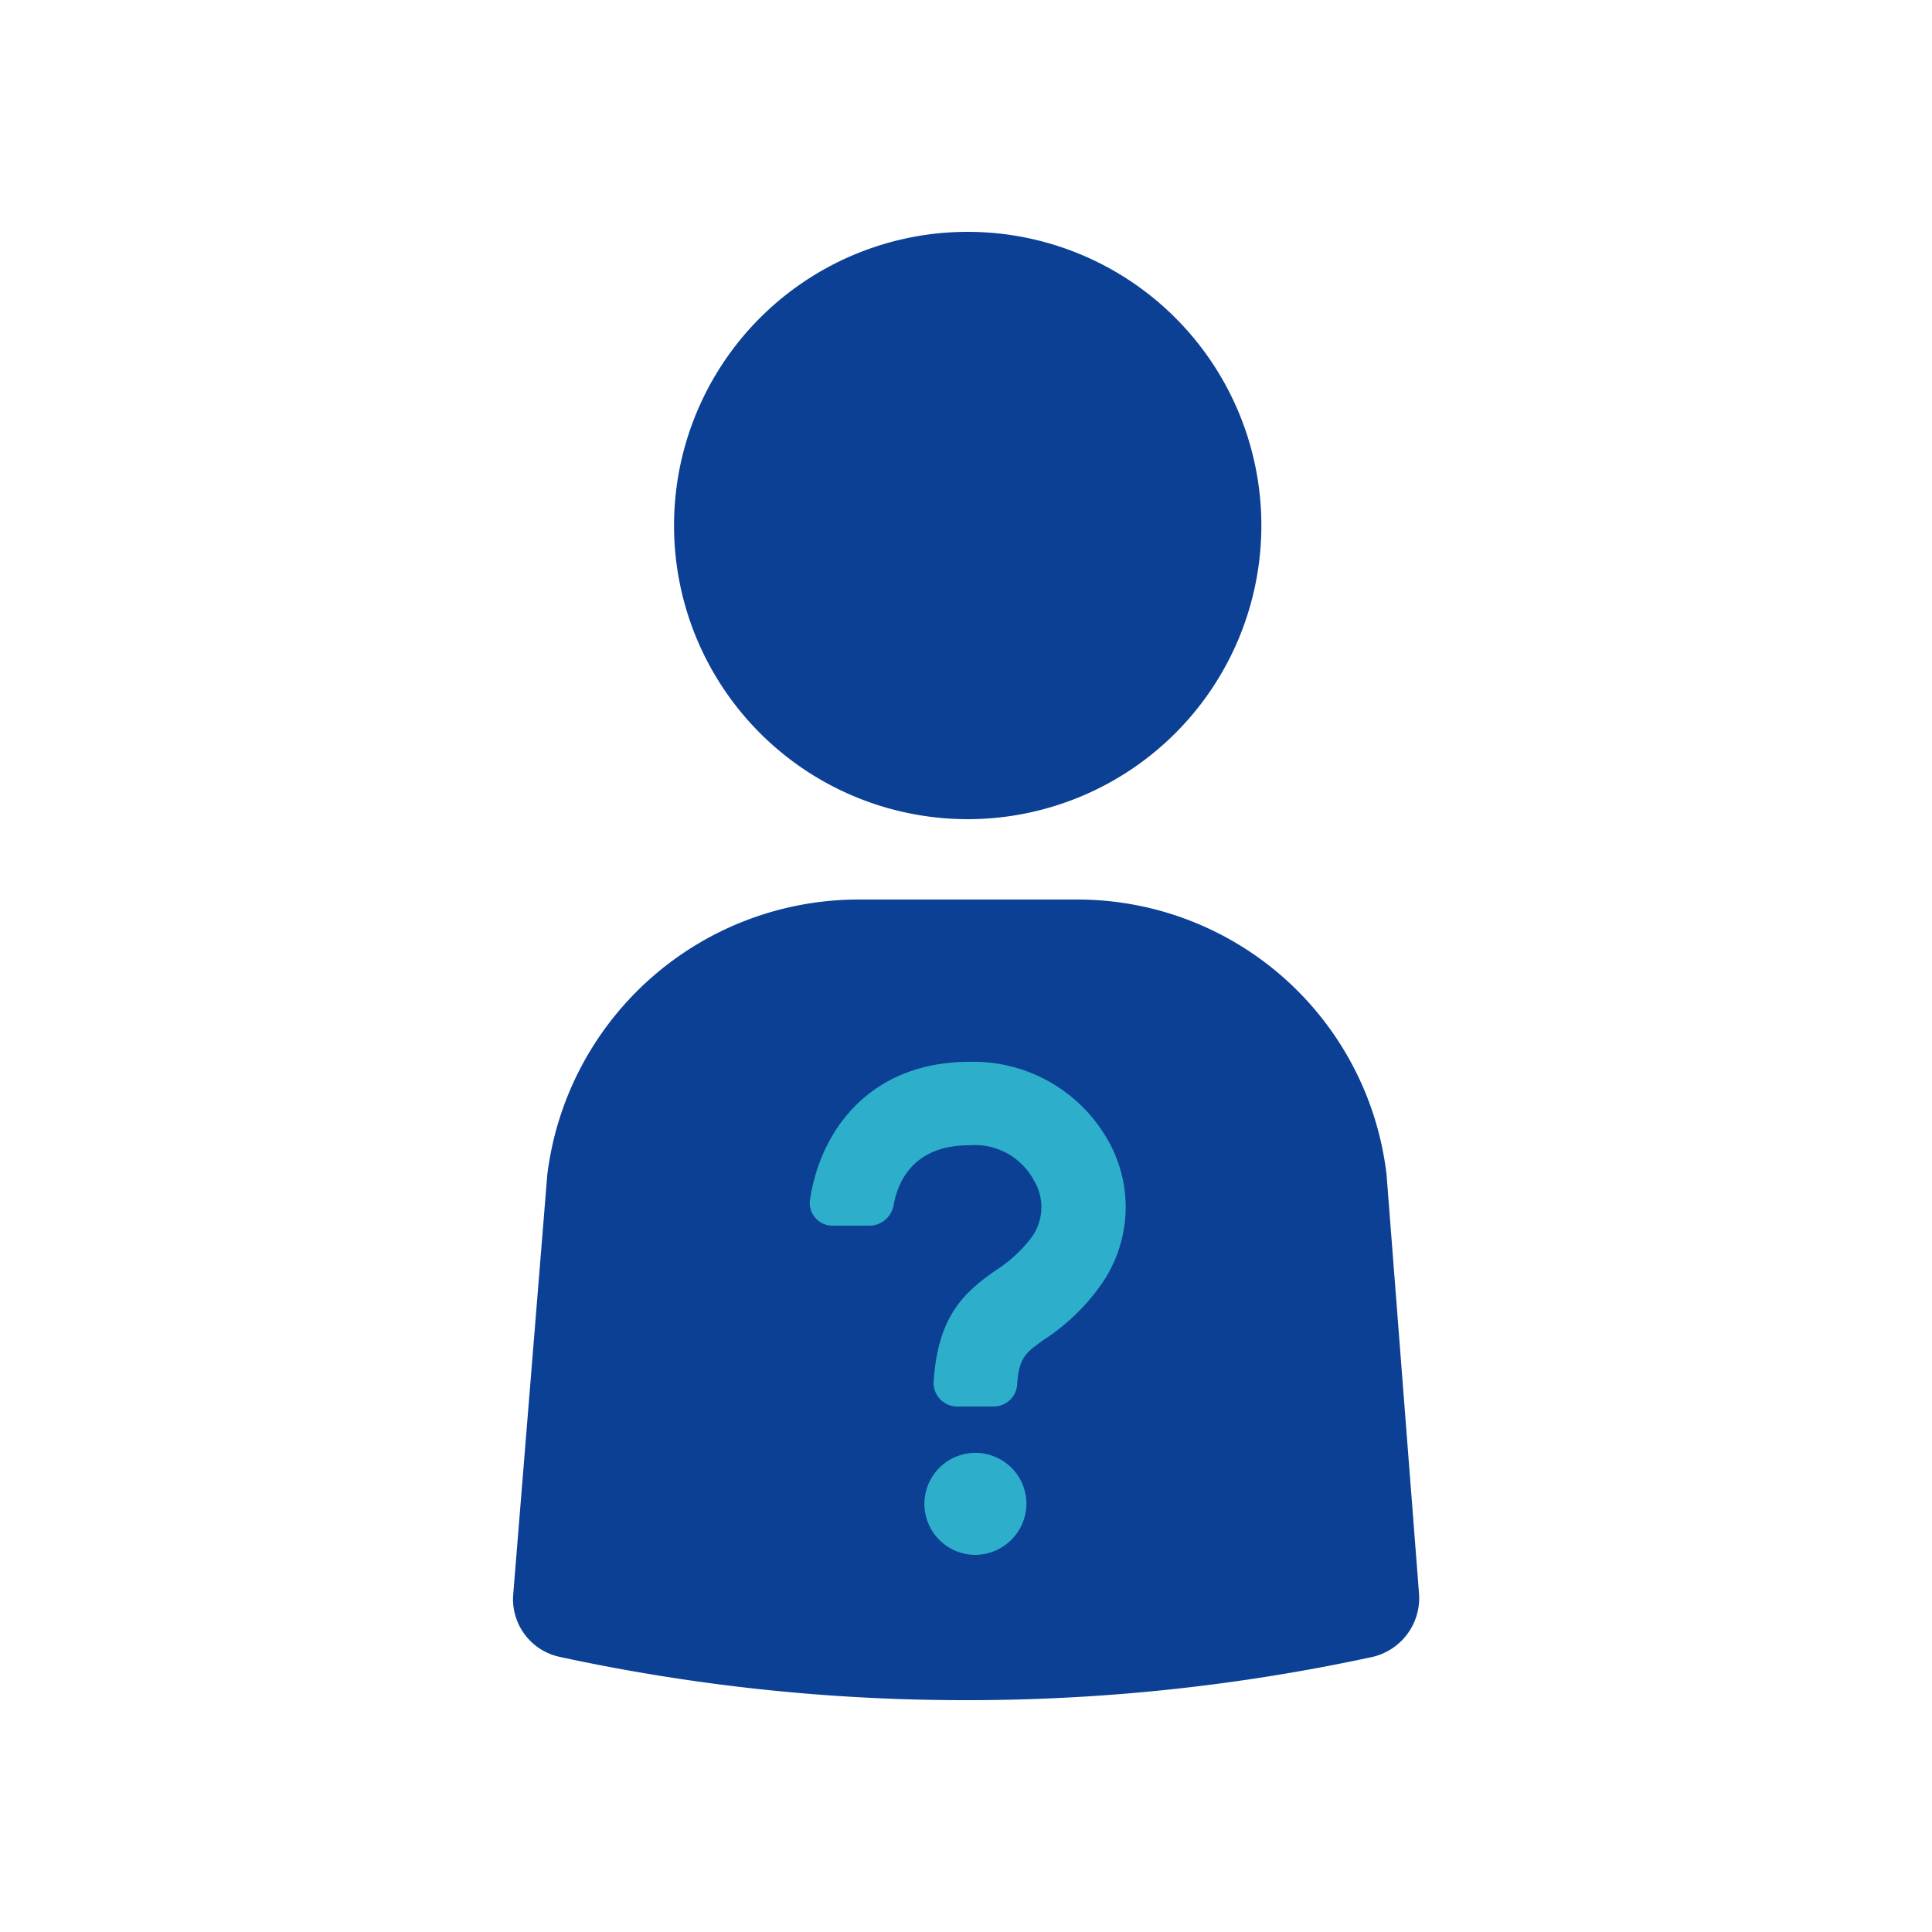
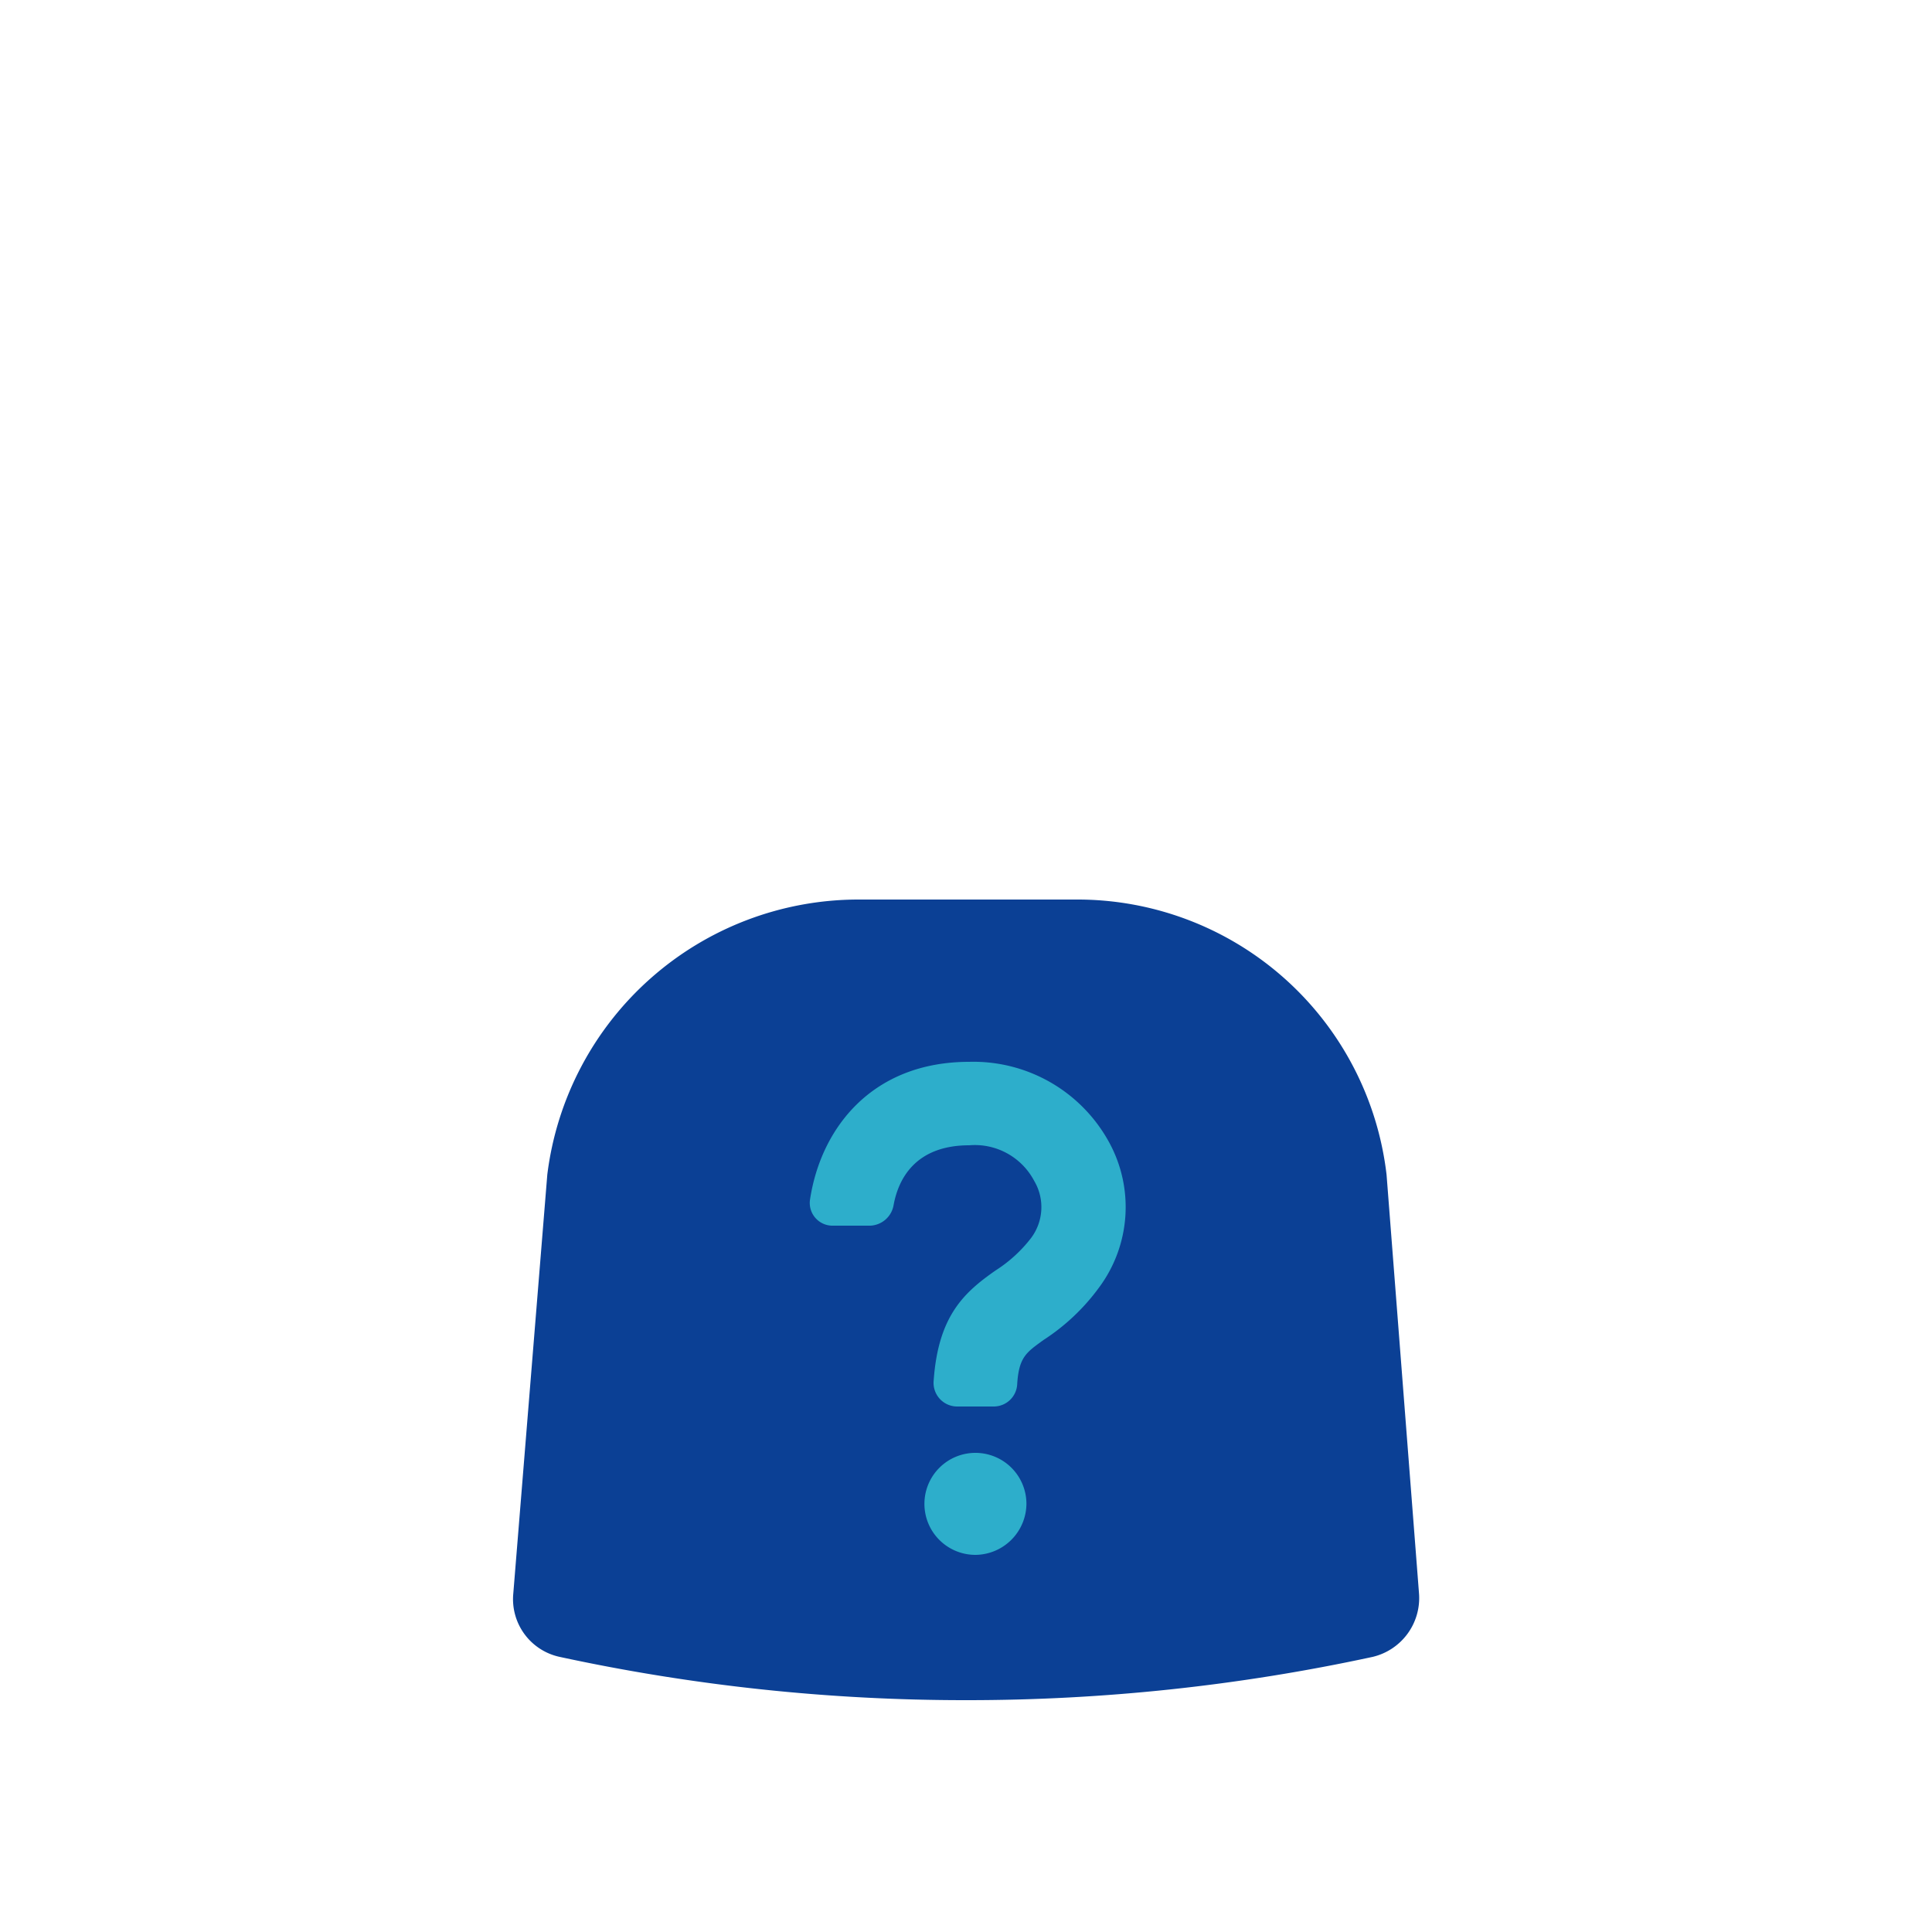
<svg xmlns="http://www.w3.org/2000/svg" id="Layer_1" data-name="Layer 1" viewBox="0 0 125 125">
  <defs>
    <style>.cls-1{fill:#2daecb;}.cls-2{fill:#0b4095;}</style>
  </defs>
  <rect class="cls-1" x="43.61" y="63.65" width="33.26" height="42.01" />
-   <path class="cls-2" d="M62.61,53a19,19,0,1,0-19-19A19,19,0,0,0,62.61,53Z" />
  <path class="cls-2" d="M89.71,76a20.14,20.14,0,0,0-20.1-17.8H55.51A20.29,20.29,0,0,0,35.41,76l-2.2,27.1a3.82,3.82,0,0,0,3,4.1,124,124,0,0,0,26.3,2.8,124,124,0,0,0,26.3-2.8,3.91,3.91,0,0,0,3-4.1Zm-26.6,24.6a3.3,3.3,0,1,1,3.3-3.3A3.33,3.33,0,0,1,63.11,100.6Zm8-17.3a13.58,13.58,0,0,1-3.6,3.4c-1.1.8-1.6,1.1-1.7,2.9a1.52,1.52,0,0,1-1.5,1.4h-2.4a1.53,1.53,0,0,1-1.5-1.7c.3-4.2,2-5.7,4-7.1a9,9,0,0,0,2.3-2.1,3.33,3.33,0,0,0,.2-3.7,4.34,4.34,0,0,0-4.2-2.3c-3.5,0-4.6,2.2-4.9,3.9a1.6,1.6,0,0,1-1.5,1.3h-2.4a1.47,1.47,0,0,1-1.5-1.7c.7-4.6,4-8.9,10.3-8.9a10,10,0,0,1,9.1,5.3A8.73,8.73,0,0,1,71.11,83.3Z" />
</svg>